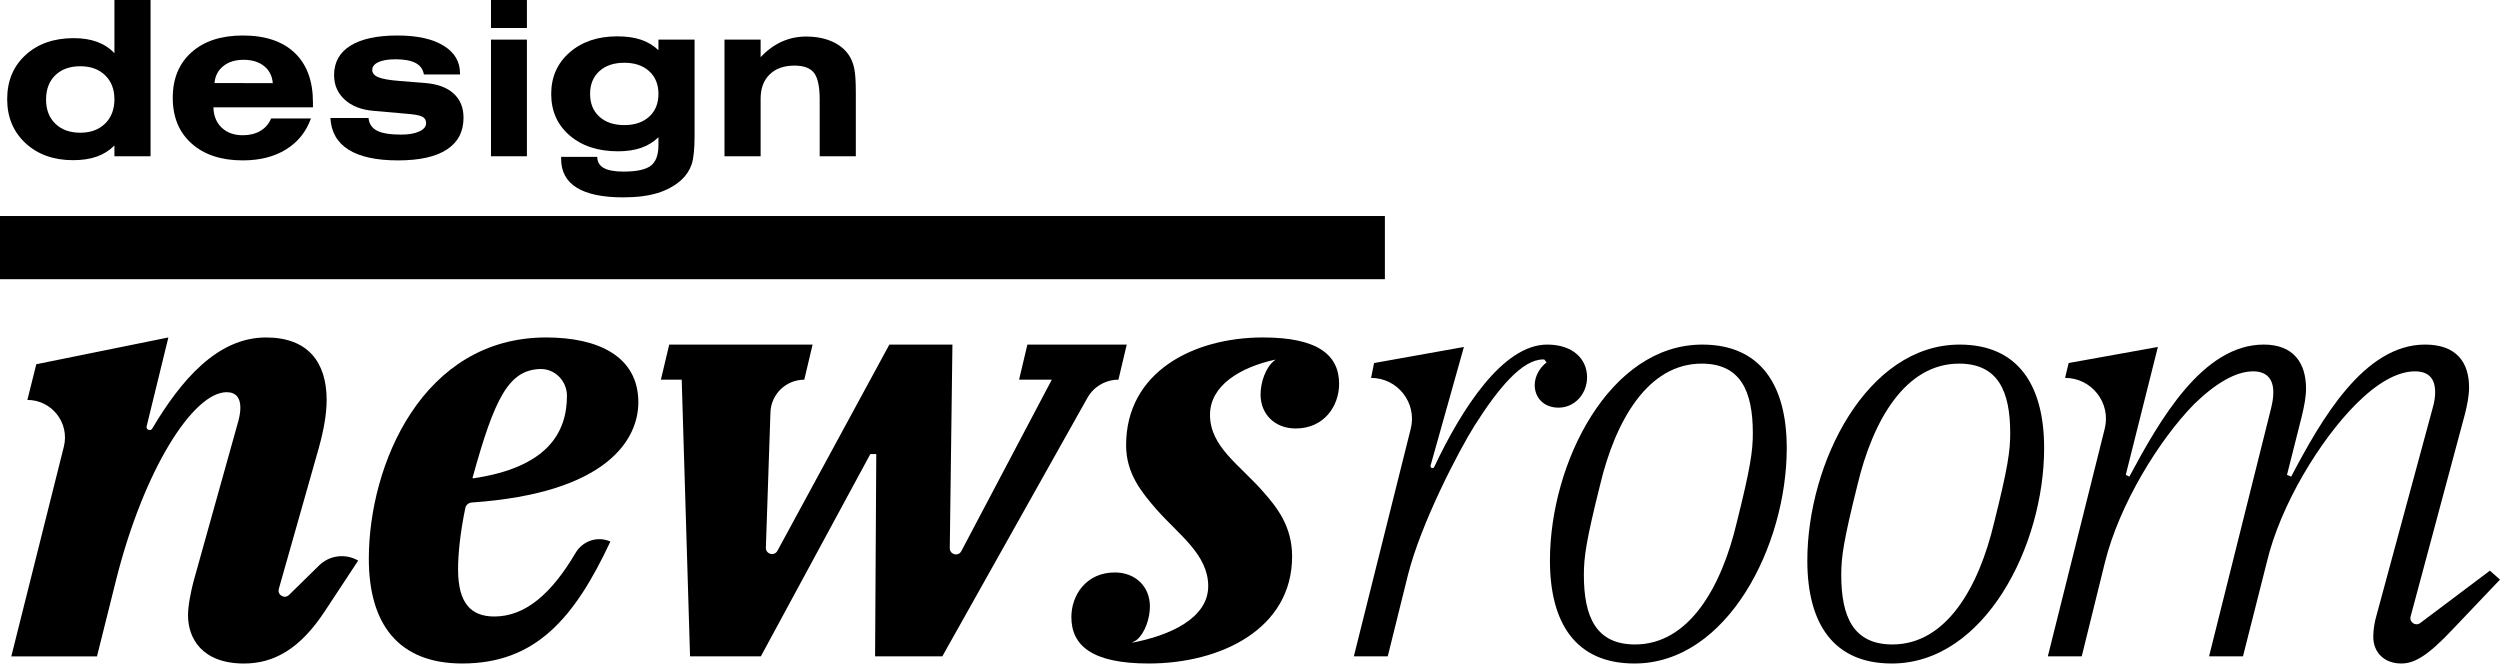
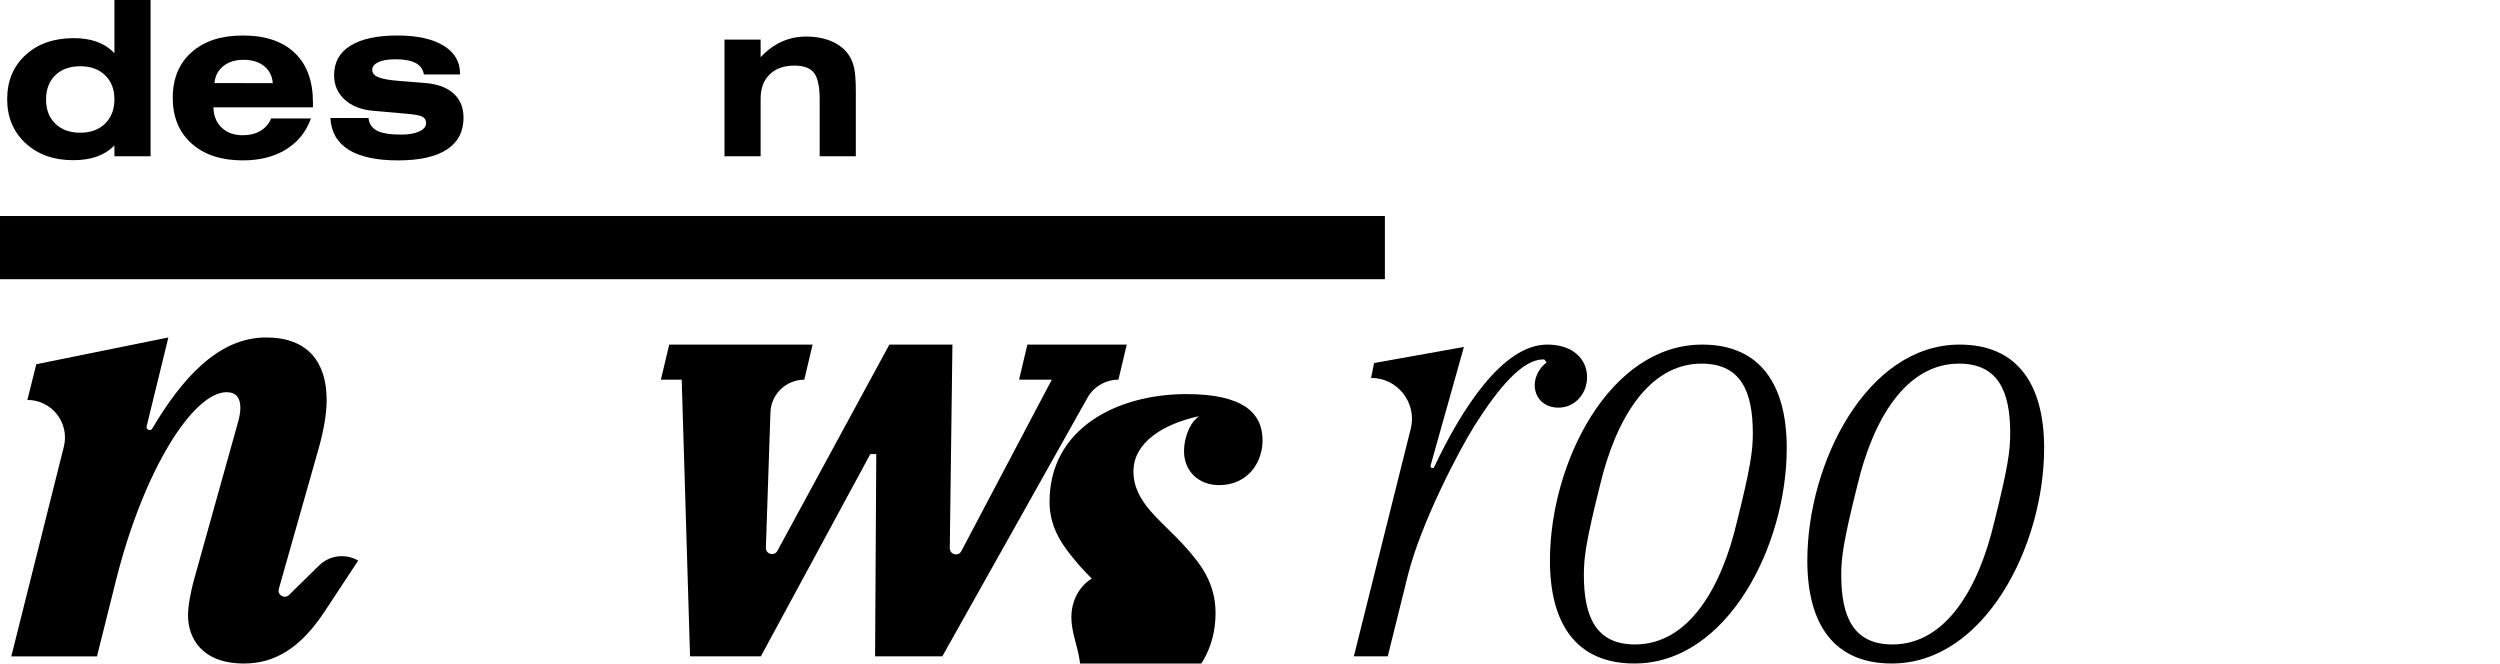
<svg xmlns="http://www.w3.org/2000/svg" version="1.1" id="Layer_1" x="0px" y="0px" viewBox="0 0 396.85 105.324" style="enable-background:new 0 0 396.85 105.324;" xml:space="preserve">
  <g>
    <path d="M29.845,97.673c0-1.605,0.473-3.777,0.85-5.288l7.178-25.689   c0.189-0.756,0.283-1.417,0.283-1.984c0-1.511-0.662-2.455-2.173-2.455   c-5.289,0-13.128,12.185-17.567,29.846l-3.022,12.089H1.794l8.341-33.287   c0.944-3.768-1.906-7.42-5.79-7.42H4.345l1.416-5.666l20.967-4.25   l-3.451,14.099c-0.134,0.546,0.605,0.843,0.892,0.36   c4.501-7.589,10.294-14.458,18.048-14.458c6.706,0,9.634,3.967,9.634,9.916   c0,2.268-0.472,4.817-1.228,7.556l-6.365,22.44   c-0.273,0.961,0.906,1.66,1.619,0.961l4.771-4.682   c1.659-1.628,4.202-1.945,6.209-0.773h0l-5.289,8.027   c-3.967,6.045-8.123,8.312-12.845,8.312C32.017,105.324,29.845,101.262,29.845,97.673z" />
-     <path d="M58.547,88.702c0-14.924,8.5-35.134,28.145-35.134   c8.311,0,14.639,3.022,14.639,10.295c0,5.782-4.788,14.419-26.461,15.907   c-0.486,0.033-0.908,0.395-1.006,0.871c-0.818,3.979-1.149,7.284-1.149,9.76   c0,5.384,2.078,7.462,5.761,7.462c4.938,0,9.113-3.677,12.881-10.081   c1.123-1.909,3.459-2.724,5.489-1.839l0.047,0.02   c-5.667,12.089-11.806,19.361-23.518,19.361   C63.269,105.324,58.547,99.09,58.547,88.702z M89.998,62.825   c0-2.354-1.925-4.329-4.277-4.247c-4.959,0.173-7.208,4.572-10.704,17.247   c-0.016,0.057,0.036,0.117,0.095,0.108C86.809,74.211,89.997,68.753,89.998,62.825z" />
    <path d="M108.215,60.273h-3.306l1.322-5.573h22.761l-1.322,5.573h-0   c-2.897,0-5.272,2.296-5.369,5.191l-0.725,21.476   c-0.035,1.027,1.339,1.4,1.829,0.497l17.772-32.738h10.011l-0.42,32.319   c-0.013,1.023,1.357,1.372,1.835,0.467l14.357-27.213h-5.194l1.322-5.573h15.772   l-1.322,5.573l0,0c-2.041,0-3.923,1.102-4.923,2.882l-23.033,41.035h-10.673   l0.189-32.111h-0.944l-17.378,32.111h-11.24L108.215,60.273z" />
-     <path d="M170.069,97.956c0-3.494,2.361-7.083,6.895-7.083   c3.306,0,5.572,2.266,5.572,5.384c0,1.889-0.756,4.25-2.172,5.384l-0.724,0.395   c6.045-1.134,12.152-3.89,12.152-8.991c0-5.005-4.627-8.123-8.217-12.183   c-2.361-2.739-4.817-5.667-4.817-10.201c0-11.616,10.673-17.094,21.723-17.094   c8.783,0,12.089,2.833,12.089,7.366c0,3.494-2.361,7.083-6.895,7.083   c-3.306,0-5.572-2.266-5.572-5.382c0-1.89,0.756-4.252,2.173-5.384l0.212-0.175   c-5.667,1.228-10.412,4.142-10.412,8.769c0,5.1,4.722,7.933,8.5,12.279   c2.078,2.361,4.533,5.384,4.533,10.199c0,11.524-11.334,17.002-22.761,17.002   C173.375,105.324,170.069,102.49,170.069,97.956z" />
+     <path d="M170.069,97.956c0-3.494,2.361-7.083,6.895-7.083   c3.306,0,5.572,2.266,5.572,5.384c0,1.889-0.756,4.25-2.172,5.384l-0.724,0.395   c0-5.005-4.627-8.123-8.217-12.183   c-2.361-2.739-4.817-5.667-4.817-10.201c0-11.616,10.673-17.094,21.723-17.094   c8.783,0,12.089,2.833,12.089,7.366c0,3.494-2.361,7.083-6.895,7.083   c-3.306,0-5.572-2.266-5.572-5.382c0-1.89,0.756-4.252,2.173-5.384l0.212-0.175   c-5.667,1.228-10.412,4.142-10.412,8.769c0,5.1,4.722,7.933,8.5,12.279   c2.078,2.361,4.533,5.384,4.533,10.199c0,11.524-11.334,17.002-22.761,17.002   C173.375,105.324,170.069,102.49,170.069,97.956z" />
    <path d="M223.943,68.053c1.024-4.096-2.074-8.063-6.296-8.063l0,0l0.472-2.361   l14.261-2.551l-5.292,18.828c-0.103,0.368,0.415,0.567,0.579,0.221   c4.369-9.253,10.904-19.427,17.936-19.427c4.061,0,6.328,2.268,6.328,5.194   c0,2.551-1.889,4.817-4.533,4.817c-2.361,0-3.778-1.605-3.778-3.589   c0-1.416,0.849-2.833,1.889-3.588l-0.377-0.473h-0.19   c-3.305,0-7.083,4.533-10.861,10.484c-2.55,4.06-8.501,15.489-10.578,23.705   l-3.212,12.94h-5.383L223.943,68.053z" />
    <path d="M246.038,88.985c0-15.491,9.445-34.285,24.178-34.285   c9.256,0,13.412,6.422,13.412,16.435c0,15.489-9.444,34.189-24.178,34.189   C250.195,105.324,246.038,98.996,246.038,88.985z M275.695,82.94   c2.172-8.69,2.549-11.334,2.549-14.167c0-6.611-1.889-11.051-8.122-11.051   c-8.501,0-13.695,8.973-16.15,19.361c-2.173,8.69-2.55,11.334-2.55,14.167   c0,6.611,1.889,11.051,8.123,11.051C268.045,102.302,273.239,93.329,275.695,82.94z" />
    <path d="M286.895,88.985c0-15.491,9.445-34.285,24.178-34.285   c9.256,0,13.412,6.422,13.412,16.435c0,15.489-9.444,34.189-24.178,34.189   C291.051,105.324,286.895,98.996,286.895,88.985z M316.552,82.94   c2.172-8.69,2.549-11.334,2.549-14.167c0-6.611-1.888-11.051-8.122-11.051   c-8.501,0-13.695,8.973-16.15,19.361c-2.173,8.69-2.55,11.334-2.55,14.167   c0,6.611,1.889,11.051,8.123,11.051C308.901,102.302,314.095,93.329,316.552,82.94z" />
-     <path d="M376.734,101.074c0-1.04,0.188-2.361,0.567-3.589l8.877-32.774   c0.283-0.944,0.377-1.795,0.377-2.455c0-2.172-1.038-3.306-3.21-3.306   c-2.834,0-6.045,1.89-9.35,5.194c-5.667,5.667-11.995,15.962-14.167,25.124   l-3.779,14.922h-5.382l9.822-39.29c0.283-1.134,0.377-1.889,0.377-2.645   c0-2.078-1.038-3.306-3.21-3.306c-2.739,0-5.951,1.89-9.35,5.194   c-5.572,5.667-11.9,15.962-14.167,25.124l-3.684,14.922h-5.383l9.034-36.137   c1.024-4.096-2.074-8.063-6.296-8.063l0,0l0.567-2.361l14.166-2.551l-5.099,20.307   l0.566,0.283c4.817-8.973,11.617-20.968,21.345-20.968   c4.723,0,6.705,2.928,6.705,6.989c0,1.323-0.282,2.739-0.661,4.346l-2.361,9.35   l0.663,0.283c4.721-8.973,11.522-20.968,21.25-20.968   c5.006,0,6.989,2.834,6.989,6.801c0,1.322-0.283,2.739-0.661,4.25l-8.619,32.123   c-0.24,0.894,0.786,1.587,1.525,1.031l11.06-8.314l1.605,1.417l-7.46,7.839   c-4.156,4.438-6.234,5.478-8.218,5.478   C378.529,105.324,376.734,103.624,376.734,101.074z" />
    <g>
      <path d="M18.164,8.453V0h5.736v24.806h-5.736v-1.711    c-0.793,0.793-1.724,1.38-2.793,1.761c-1.067,0.381-2.323,0.57-3.765,0.57    c-3.096,0-5.615-0.901-7.556-2.7c-1.939-1.8-2.91-4.131-2.91-6.994    c0-2.885,0.973-5.219,2.918-7.002s4.495-2.675,7.648-2.675    c1.409,0,2.65,0.198,3.723,0.595C16.503,7.048,17.416,7.648,18.164,8.453z     M18.164,15.766c0-1.588-0.491-2.86-1.476-3.816    c-0.983-0.956-2.298-1.434-3.941-1.434c-1.665,0-2.987,0.475-3.967,1.426    c-0.978,0.951-1.468,2.236-1.468,3.858c0,1.61,0.493,2.89,1.476,3.841    c0.985,0.951,2.304,1.426,3.958,1.426c1.644,0,2.959-0.483,3.941-1.451    C17.672,18.647,18.164,17.364,18.164,15.766z" />
      <path d="M49.36,18.801c-0.76,2.125-2.08,3.765-3.958,4.923    c-1.878,1.157-4.164,1.736-6.86,1.736c-3.421,0-6.13-0.892-8.126-2.675    s-2.994-4.201-2.994-7.254s0.996-5.464,2.985-7.237    c1.991-1.773,4.703-2.658,8.134-2.658c3.567,0,6.315,0.919,8.243,2.759    c1.929,1.84,2.893,4.458,2.893,7.858v0.788h-15.799    c0.034,1.353,0.473,2.429,1.317,3.229c0.845,0.8,1.961,1.199,3.346,1.199    c1.085,0,2.019-0.231,2.801-0.696c0.783-0.465,1.348-1.12,1.694-1.971H49.36z     M34.047,13.183l9.258,0.017c-0.101-1.152-0.564-2.058-1.392-2.717    c-0.827-0.659-1.905-0.99-3.237-0.99c-1.318,0-2.395,0.332-3.229,0.998    C34.615,11.157,34.147,12.054,34.047,13.183z" />
      <path d="M52.446,18.734h6.055c0.091,0.927,0.54,1.598,1.35,2.013    c0.812,0.414,2.088,0.621,3.832,0.621c1.198,0,2.155-0.168,2.876-0.503    c0.721-0.335,1.082-0.772,1.082-1.308c0-0.481-0.203-0.827-0.612-1.04    c-0.408-0.213-1.271-0.369-2.591-0.47l-5.183-0.453    c-1.912-0.168-3.426-0.763-4.545-1.786c-1.117-1.023-1.677-2.318-1.677-3.883    c0-2.034,0.864-3.593,2.591-4.671s4.218-1.618,7.472-1.618    c3.11,0,5.541,0.533,7.296,1.602c1.756,1.068,2.633,2.541,2.633,4.419v0.168    h-5.736c-0.134-0.817-0.57-1.422-1.308-1.82    c-0.738-0.397-1.8-0.595-3.187-0.595c-1.162,0-2.071,0.151-2.725,0.453    c-0.654,0.302-0.981,0.716-0.981,1.241c0,0.503,0.325,0.889,0.973,1.157    c0.649,0.268,1.756,0.465,3.321,0.587l4.008,0.319    c1.991,0.146,3.52,0.696,4.587,1.652c1.068,0.956,1.602,2.244,1.602,3.866    c0,2.214-0.881,3.896-2.642,5.048c-1.761,1.152-4.341,1.728-7.74,1.728    c-3.432,0-6.051-0.565-7.858-1.694C53.534,22.637,52.57,20.96,52.446,18.734z" />
-       <path d="M83.641,4.445h-5.702V0h5.702V4.445z M77.939,24.806V6.289h5.702v18.516    H77.939z" />
-       <path d="M110.258,21.502c0,2.147-0.156,3.678-0.47,4.595    c-0.312,0.917-0.839,1.722-1.577,2.415c-1.05,0.961-2.328,1.672-3.832,2.13    c-1.503,0.458-3.317,0.688-5.442,0.688c-3.264,0-5.724-0.512-7.38-1.535    c-1.654-1.023-2.482-2.546-2.482-4.57V24.906h5.736    c0,0.783,0.342,1.367,1.023,1.753c0.683,0.386,1.728,0.579,3.136,0.579    c2.08,0,3.525-0.31,4.336-0.931c0.812-0.621,1.216-1.714,1.216-3.279v-1.241    c-0.772,0.75-1.682,1.308-2.734,1.677c-1.05,0.369-2.281,0.553-3.69,0.553    c-3.163,0-5.721-0.839-7.673-2.516c-1.951-1.677-2.927-3.874-2.927-6.591    c0-2.684,0.973-4.877,2.918-6.583c1.946-1.706,4.473-2.558,7.581-2.558    c1.454,0,2.709,0.179,3.765,0.537c1.057,0.357,1.977,0.911,2.759,1.66V6.289    h5.736V21.502z M104.522,14.91c0-1.509-0.488-2.712-1.468-3.606    c-0.978-0.894-2.294-1.342-3.95-1.342c-1.665,0-2.987,0.448-3.967,1.342    c-0.978,0.894-1.468,2.096-1.468,3.606s0.49,2.712,1.468,3.606    c0.979,0.894,2.301,1.342,3.967,1.342c1.655,0,2.972-0.448,3.95-1.342    C104.034,17.622,104.522,16.42,104.522,14.91z" />
      <path d="M115.005,24.806V6.289h5.736v2.784c1.018-1.085,2.13-1.9,3.338-2.449    c1.208-0.548,2.499-0.822,3.874-0.822c1.555,0,2.918,0.257,4.092,0.772    s2.08,1.246,2.717,2.197c0.392,0.592,0.671,1.288,0.839,2.088    c0.168,0.8,0.252,2.05,0.252,3.749v10.197h-5.736v-8.973    c0-2.068-0.299-3.489-0.897-4.26c-0.597-0.772-1.635-1.157-3.111-1.157    c-1.665,0-2.977,0.466-3.933,1.4c-0.956,0.934-1.434,2.217-1.434,3.849v9.141    H115.005z" />
    </g>
    <rect y="34.291" width="219.836" height="10.029" />
  </g>
</svg>